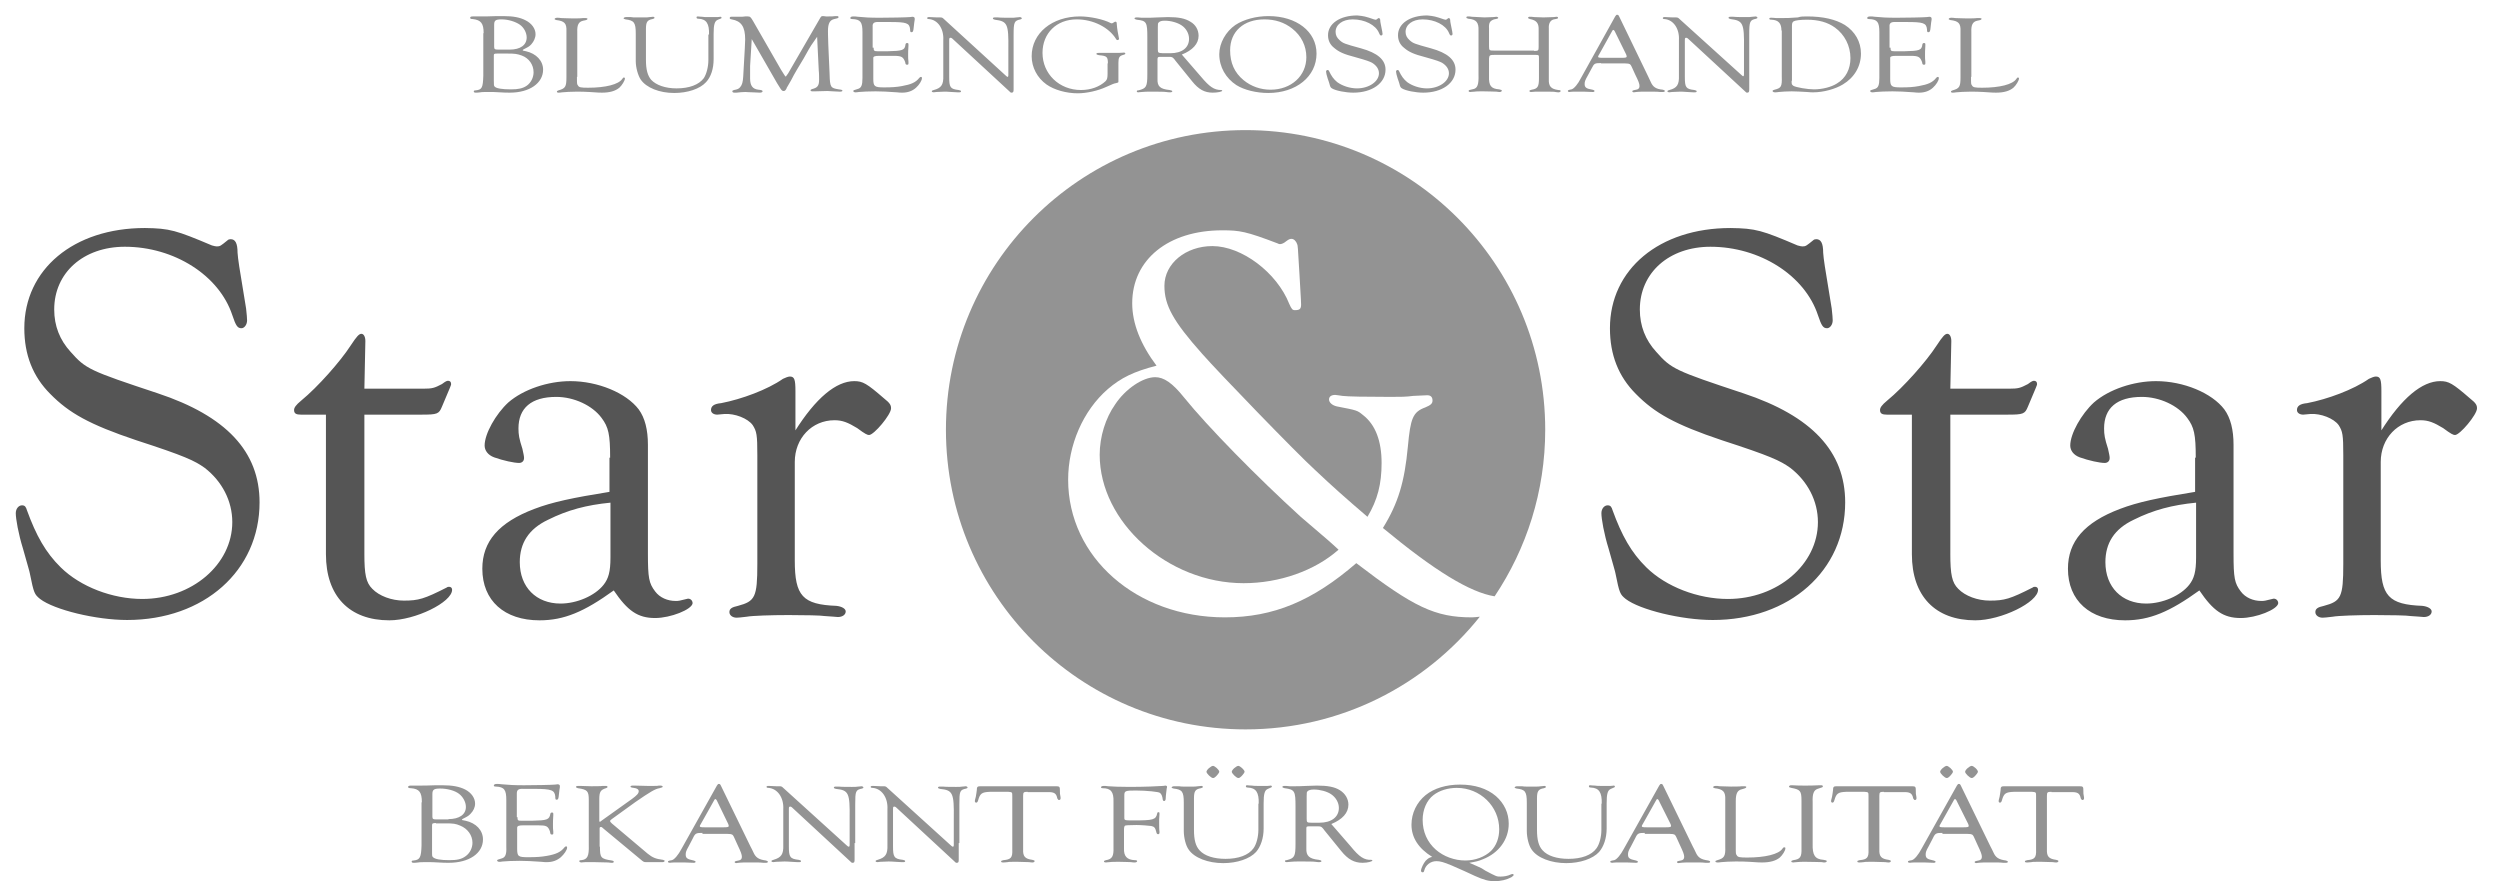
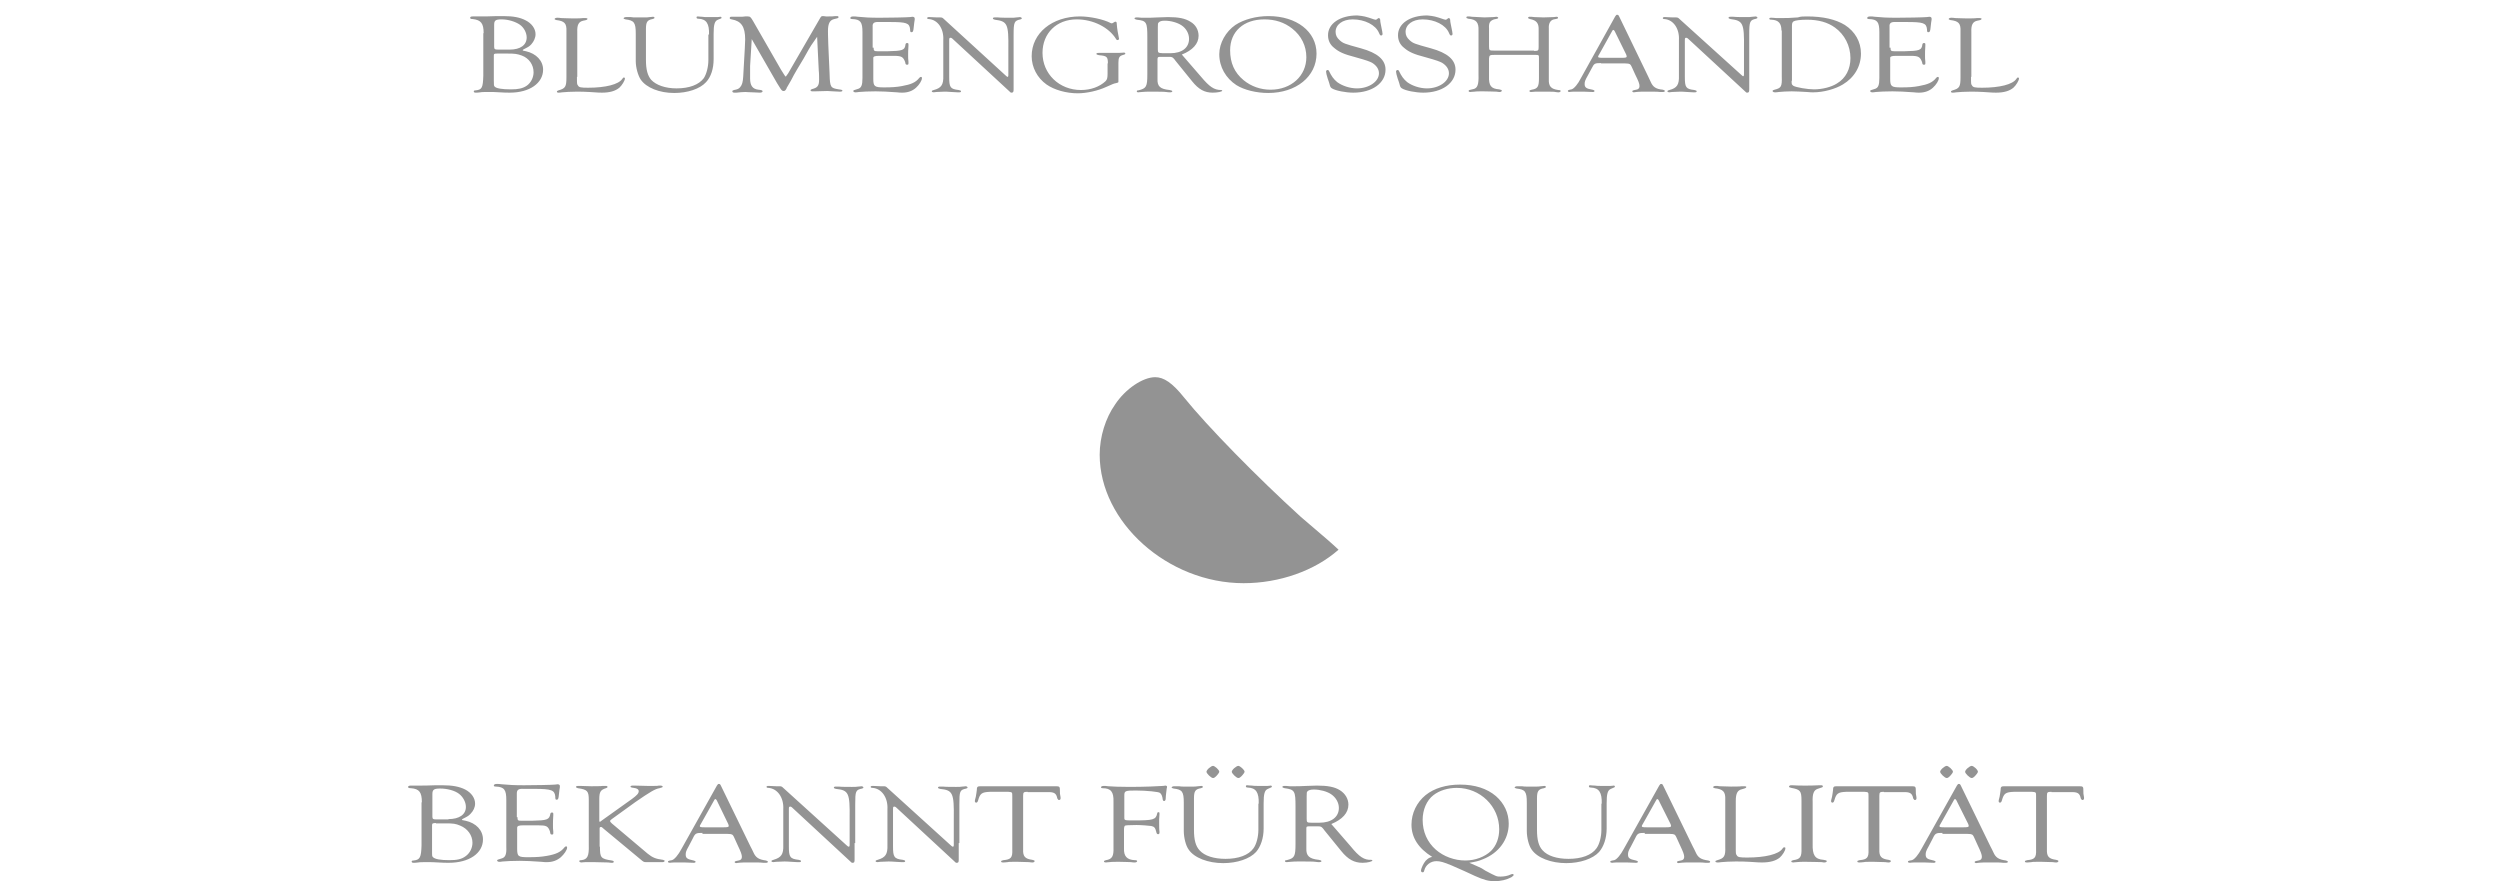
<svg xmlns="http://www.w3.org/2000/svg" version="1.1" id="Vektor_SW" x="0" y="0" viewBox="0 0 760.9 268.2" style="enable-background:new 0 0 760.9 268.2" xml:space="preserve">
  <style>.st0{fill:#555}.st1{fill:#939393}</style>
-   <path class="st0" d="M64.5 74.7c.7.2 1.2.3 1.5.3 1 0 1.2-.2 3.3-1.9.2-.2.5-.3.9-.3 1.4 0 2.1 1.2 2.1 4.1.2 2.4.3 3.1 2.6 17 .2 1.7.3 3.1.3 3.6 0 1.4-.9 2.4-1.7 2.4-1.2 0-1.7-.7-2.8-4C66.7 83.8 53 75.1 38 75.1c-12.6 0-21.5 7.9-21.5 19.1 0 5 1.7 9.3 5 12.9 4.6 5.2 5.7 5.7 26.5 12.6 20.8 6.9 31 17.7 31 33.2 0 20.8-16.9 35.8-40.3 35.8-9.5 0-22.2-3.1-26.5-6.4-1.7-1.4-1.9-1.7-3.1-7.7 0-.3-.9-3.3-2.1-7.6-1.4-4.5-2.2-9.1-2.2-10.8 0-1.4.9-2.4 1.9-2.4.9 0 1.2.5 1.5 1.5 2.8 7.7 5.7 12.9 10.3 17.4 6 5.9 15.7 9.6 24.8 9.6 15.1 0 27.4-10.5 27.4-23.4 0-6.4-3.1-12.4-8.4-16.5-3.1-2.2-6-3.6-20.8-8.4-14.3-4.8-20.5-8.3-26.2-14.1-5.3-5.3-7.9-11.9-7.9-20 0-17.9 15-30.5 36.7-30.5 7.6.1 9.5.7 20.4 5.3zM110.9 168.5c0 6.4.5 8.8 2.4 10.7 2.1 2.2 5.9 3.6 9.6 3.6 4.5 0 6.2-.5 13.1-4 .2-.2.5-.2.7-.2.5 0 .9.3.9.9 0 3.8-11.2 9.3-19.1 9.3-12.2 0-19.3-7.4-19.3-20.1v-42.5h-7.6c-1.4 0-2.1-.3-2.1-1.4 0-.7.5-1.5 2.2-2.9 5-4.1 11.9-11.9 15-16.7 1.9-2.9 2.6-3.6 3.3-3.6s1.2.9 1.2 2.2l-.3 14.5h17.9c2.8 0 3.4-.2 5.7-1.4 1.2-.9 1.5-1 1.9-1 .5 0 .9.3.9 1 0 .3 0 .3-2.8 6.9-.9 2.2-1.4 2.4-6.2 2.4h-17.4v42.3zM185.7 139.3c0-7.1-.5-9.3-2.6-12.1-2.8-3.8-8.4-6.4-13.8-6.4-7.6 0-11.5 3.4-11.5 9.6 0 1.9.2 3.1 1.2 6.2.3 1.4.5 2.2.5 2.8 0 1-.7 1.5-1.5 1.5-1.5 0-4.8-.7-7.6-1.7-1.9-.7-2.9-2.1-2.9-3.6 0-3.6 3.4-9.6 7.2-13.1 4.6-4 12.1-6.5 18.9-6.5 8.4 0 17 3.6 20.8 8.6 1.9 2.6 2.8 6.2 2.8 10.8v33.1c0 7.4.3 9 2.2 11.5 1.4 1.9 3.8 2.9 6.2 2.9 1 0 1 0 3.8-.7.9 0 1.4.7 1.4 1.4-.2 1.9-6.7 4.5-11.4 4.5-5.3 0-8.4-2.2-12.6-8.4-9 6.5-15.1 9.1-22.6 9.1-10.7 0-17.4-6-17.4-15.7 0-8.3 5-14.1 15.8-18.2 5.5-2.1 11.7-3.4 22.9-5.2v-10.4zm0 13.7c-7.1.7-12.9 2.2-18.9 5.2-5.9 2.8-8.6 7.1-8.6 12.9 0 7.6 5 12.6 12.4 12.6 5 0 10.5-2.4 13.1-5.7 1.5-1.9 2.1-4 2.1-8.3V153zM241.9 131.3c6.4-10.2 12.6-15.3 18.1-15.3 2.6 0 3.8.7 9 5.2 1.9 1.5 2.2 2.1 2.2 3.1 0 1.9-5.2 8.1-6.7 8.1-.5 0-1.2-.3-3.6-2.1-2.8-1.7-4.5-2.4-6.9-2.4-6.9 0-12.1 5.5-12.1 12.7v30c0 10.8 2.4 13.4 12.7 13.8 1.7.2 2.8.9 2.8 1.7 0 1-1 1.7-2.4 1.7-.3 0-1.9-.2-4-.3-1-.2-6.2-.3-11-.3-5.2 0-11.2.2-12.7.5-1.5.2-2.8.3-3.1.3-1.2 0-2.2-.7-2.2-1.7s.7-1.5 2.6-1.9c5.2-1.4 5.9-2.6 5.9-12.7v-33.2c0-6.2-.2-7.2-1.4-9.1-1.5-2.1-5.5-3.6-8.6-3.4l-2.2.2c-1 0-1.9-.5-1.9-1.4 0-1.2.9-1.9 3.1-2.1 6.2-1.2 14.1-4.1 18.8-7.4.7-.3 1.5-.7 2.1-.7 1.4 0 1.7.9 1.7 4.5v12.2zM547.1 74.7c.7.2 1.2.3 1.5.3 1 0 1.2-.2 3.3-1.9.2-.2.5-.3.9-.3 1.4 0 2.1 1.2 2.1 4.1.2 2.4.3 3.1 2.6 17 .2 1.7.3 3.1.3 3.6 0 1.4-.9 2.4-1.7 2.4-1.2 0-1.7-.7-2.8-4-4-12.1-17.7-20.8-32.7-20.8-12.6 0-21.5 7.9-21.5 19.1 0 5 1.7 9.3 5 12.9 4.6 5.2 5.7 5.7 26.5 12.6 20.8 6.9 31 17.7 31 33.2 0 20.8-16.9 35.8-40.3 35.8-9.5 0-22.2-3.1-26.5-6.4-1.7-1.4-1.9-1.7-3.1-7.7 0-.3-.9-3.3-2.1-7.6-1.4-4.5-2.2-9.1-2.2-10.8 0-1.4.9-2.4 1.9-2.4.9 0 1.2.5 1.5 1.5 2.8 7.7 5.7 12.9 10.3 17.4 6 5.9 15.7 9.6 24.8 9.6 15.1 0 27.4-10.5 27.4-23.4 0-6.4-3.1-12.4-8.4-16.5-3.1-2.2-6-3.6-20.8-8.4-14.3-4.8-20.5-8.3-26.2-14.1-5.3-5.3-7.9-11.9-7.9-20 0-17.9 15-30.5 36.7-30.5 7.7.1 9.6.7 20.4 5.3zM593.6 168.5c0 6.4.5 8.8 2.4 10.7 2.1 2.2 5.9 3.6 9.6 3.6 4.5 0 6.2-.5 13.1-4 .2-.2.5-.2.7-.2.5 0 .9.3.9.9 0 3.8-11.2 9.3-19.1 9.3-12.2 0-19.3-7.4-19.3-20.1v-42.5h-7.6c-1.4 0-2.1-.3-2.1-1.4 0-.7.5-1.5 2.2-2.9 5-4.1 11.9-11.9 15-16.7 1.9-2.9 2.6-3.6 3.3-3.6s1.2.9 1.2 2.2l-.3 14.5h17.9c2.8 0 3.4-.2 5.7-1.4 1.2-.9 1.5-1 1.9-1 .5 0 .9.3.9 1 0 .3 0 .3-2.8 6.9-.9 2.2-1.4 2.4-6.2 2.4h-17.4v42.3zM668.3 139.3c0-7.1-.5-9.3-2.6-12.1-2.8-3.8-8.4-6.4-13.8-6.4-7.6 0-11.5 3.4-11.5 9.6 0 1.9.2 3.1 1.2 6.2.3 1.4.5 2.2.5 2.8 0 1-.7 1.5-1.5 1.5-1.5 0-4.8-.7-7.6-1.7-1.9-.7-2.9-2.1-2.9-3.6 0-3.6 3.4-9.6 7.2-13.1 4.6-4 12.1-6.5 18.9-6.5 8.4 0 17 3.6 20.8 8.6 1.9 2.6 2.8 6.2 2.8 10.8v33.1c0 7.4.3 9 2.2 11.5 1.4 1.9 3.8 2.9 6.2 2.9 1 0 1 0 3.8-.7.9 0 1.4.7 1.4 1.4-.2 1.9-6.7 4.5-11.4 4.5-5.3 0-8.4-2.2-12.6-8.4-9 6.5-15.1 9.1-22.6 9.1-10.7 0-17.4-6-17.4-15.7 0-8.3 5-14.1 15.8-18.2 5.5-2.1 11.7-3.4 22.9-5.2v-10.4zm0 13.7c-7.1.7-12.9 2.2-18.9 5.2-5.9 2.8-8.6 7.1-8.6 12.9 0 7.6 5 12.6 12.4 12.6 5 0 10.5-2.4 13.1-5.7 1.5-1.9 2.1-4 2.1-8.3V153zM724.6 131.3c6.4-10.2 12.6-15.3 18.1-15.3 2.6 0 3.8.7 9 5.2 1.9 1.5 2.2 2.1 2.2 3.1 0 1.9-5.2 8.1-6.7 8.1-.5 0-1.2-.3-3.6-2.1-2.8-1.7-4.5-2.4-6.9-2.4-6.9 0-12.1 5.5-12.1 12.7v30c0 10.8 2.4 13.4 12.7 13.8 1.7.2 2.8.9 2.8 1.7 0 1-1 1.7-2.4 1.7-.3 0-1.9-.2-4-.3-1-.2-6.2-.3-11-.3-5.2 0-11.2.2-12.7.5-1.5.2-2.8.3-3.1.3-1.2 0-2.2-.7-2.2-1.7s.7-1.5 2.6-1.9c5.2-1.4 5.9-2.6 5.9-12.7v-33.2c0-6.2-.2-7.2-1.4-9.1-1.5-2.1-5.5-3.6-8.6-3.4l-2.2.2c-1 0-1.9-.5-1.9-1.4 0-1.2.9-1.9 3.1-2.1 6.2-1.2 14.1-4.1 18.8-7.4.7-.3 1.5-.7 2.1-.7 1.4 0 1.7.9 1.7 4.5v12.2z" />
-   <path class="st1" d="M448 187.9c-11.2 0-17.7-3.1-35.2-16.5-13.3 11.5-25.2 16.5-40 16.5-26.9 0-47.7-18.3-47.7-41.9 0-10.5 4.5-21 12.1-27.6 4-3.4 7.8-5.3 14.8-7.1-4.8-6.4-7.4-12.8-7.4-19 0-13.3 11-22.2 27.4-22.2 5.3 0 7.2.3 16.9 4 .3.2.7.2.7.2.5 0 1.2-.3 1.9-.9.7-.5 1-.7 1.6-.7.7 0 1.4.7 1.7 1.6.2.5.2.5.7 9.1.5 8.6.5 8.6.5 9.3 0 1.4-.5 1.7-1.9 1.7-.7 0-1-.3-1.7-1.9-3.8-9.6-14.5-17.6-23.4-17.6-8.1 0-14.6 5.3-14.6 12.1 0 5.9 2.6 10.7 11.5 20.7 5 5.7 28.8 30.3 34.3 35.3 5.3 5 9.1 8.4 16 14.3 3.1-5.2 4.3-10 4.3-16.4 0-6.7-1.9-11.7-5.7-14.6-1.7-1.4-1.7-1.4-7.9-2.6-1.4-.3-2.4-1.2-2.4-2.1 0-.9.7-1.4 1.9-1.4.3 0 1.4.2 2.2.3 1.4.2 7.4.3 14.6.3 2.8 0 4.8 0 6.9-.3l4.3-.2c1 0 1.6.5 1.6 1.6 0 .9-.5 1.4-2.2 2.1-3.8 1.4-4.5 3.3-5.3 11.9-1 10.7-2.9 17.2-7.6 24.8 15.7 13 26.5 19.6 34 20.8 9.7-14.5 15.4-31.9 15.4-50.7 0-50.4-40.8-91.2-91.2-91.2s-91.2 40.8-91.2 91.2 40.8 91.2 91.2 91.2c28.9 0 54.6-13.4 71.3-34.3-.9.1-1.7.2-2.4.2z" />
  <path class="st1" d="M360.4 121c-3.6-4.5-6.2-6.2-8.8-6.2-3.8 0-9.1 3.6-12.2 8.3-2.9 4.1-4.7 9.8-4.7 15.3 0 20.5 20.7 39.1 43.8 39.1 10.9 0 21.7-3.8 28.9-10.2-2.6-2.4-2.6-2.4-11.5-10-13.2-12-28.4-27.5-35.5-36.3zM147.2 10.1c0-3-.8-4-3.3-4.3-.6 0-.8-.1-.8-.4s.3-.4.8-.4h2.5c1.7 0 1.7 0 4.8-.1h2.1c2.9 0 5 .4 6.7 1.3 1.8.9 3 2.5 3 4.2 0 1.1-.5 2.2-1.3 3.1-.6.6-.7.7-2.3 1.5-.2.1-.3.2-.3.3 0 .1 0 .1 1 .3 3.1.7 5.2 2.9 5.2 5.6 0 4.1-4.1 7-10.1 7-.8 0-1.8 0-3.1-.1-1.5-.1-2-.1-3.2-.1-1.3 0-2.4 0-2.7.1-.6.1-1.1.1-1.4.1-.4 0-.6-.1-.6-.4 0-.2.2-.3.6-.3 1.9-.2 2.2-.8 2.3-4.5V10.1zm7.9 5c3.3 0 5.2-1.4 5.2-3.7 0-1.4-.8-3-2.1-3.9-1.3-.9-3.5-1.6-5.5-1.6-1.9 0-2.3.3-2.3 1.7v6.6c0 .8.2.9 1.4.9h3.3zm-3.7 1.2c-1 0-1.1.1-1.1.6v7.6c0 1.5 0 1.6.3 1.9.5.5 2.2.8 4.9.8 2.3 0 3.6-.3 4.8-1.1 1.3-.9 2.1-2.5 2.1-4.1 0-2.3-1.4-4.3-3.6-5.1-1.4-.5-2.1-.6-4.4-.6h-3zM175.6 23.4c0 2.2 0 2.2.3 2.6.3.6.9.7 3.1.7 5.3 0 9.3-1 10.4-2.7.3-.4.3-.4.5-.4s.3.1.3.3c0 .6-.9 2.1-1.7 2.8-1.2 1-2.9 1.5-5.3 1.5-.8 0-.8 0-3.8-.2-1-.1-3-.1-4.1-.1-1.3 0-3.4.1-4.2.2-.5.1-1 .1-1.1.1-.3 0-.5-.1-.5-.3 0-.2.2-.3.5-.4 2.1-.6 2.4-1.1 2.4-4v-14c.1-2.4-.6-3.1-3.1-3.4-.3-.1-.5-.2-.5-.3 0-.2.3-.4.8-.4.3 0 .7 0 1.2.1.7 0 2.3.1 3.4.1 1 0 2.6 0 3.2-.1h.9c.3 0 .5.1.5.2 0 .3-.2.4-1.3.6-1.4.3-1.9 1.3-1.8 3.5v13.6zM215.8 10.5c.1-3.3-.8-4.7-3.2-4.8-.4 0-.6-.1-.6-.4 0-.2.1-.3.4-.3.2 0 .7.1 1.3.1.6.1 1 .1 1.8.1h2.8c.5 0 .8-.1.9-.1.3 0 .4.1.4.3 0 .2 0 .2-1.1.6-1 .4-1.3 1.5-1.3 4.3V18c0 2.9-.8 5.4-2.3 7-1.9 2.1-5.7 3.3-9.7 3.3-4.5 0-8.5-1.6-10.2-4.1-.8-1.2-1.5-3.6-1.5-5.6v-8.4c0-3.3-.5-4-3.1-4.3-.4-.1-.6-.2-.6-.3 0-.2.3-.4.8-.4h1.4c.6.1 1 .1 1.3.1h3.3c.2 0 .5 0 1.1-.1.4 0 .9-.1 1-.1.3 0 .5.1.5.3 0 .2-.2.3-.6.4-1.6.3-2 .9-2 3v9.4c0 3 .5 4.8 1.6 6.1 1.5 1.6 4.3 2.6 7.7 2.6 3.9 0 6.8-1.1 8.3-3.1.8-1.2 1.4-3.4 1.4-5.5v-7.8zM248.7 11.2c-.9 1.3-1.2 1.7-1.8 2.6-.3.4-1 1.7-2.3 4l-2.1 3.5c-.6 1-1.2 2.1-1.7 3.1-.4.7-.8 1.4-1.1 1.9-.2.3-.3.5-.3.6-.3.6-.5.8-.9.8s-.6-.2-1-.8l-1-1.6-7.7-13.4-.5 8.2v3.8c0 2.2.8 3.2 2.5 3.4 1 .1 1.3.2 1.3.5 0 .2-.3.4-.8.4-.1 0-.1 0-2.3-.1-1 0-1.8-.1-2.1-.1-.8 0-1.9.1-2.7.2h-.7c-.3 0-.6-.1-.6-.4 0-.2.1-.3.5-.4 1.1-.2 1.5-.4 1.9-.9.6-.7.8-1.6.9-3.1.5-9.1.6-10.1.6-11.4 0-3.9-1.2-5.6-4.1-6.1-.5-.1-.6-.2-.6-.4 0-.3.2-.4.5-.4H224.7c1 0 1.7 0 2.1-.1h.8c.7 0 .9.2 1.6 1.4l8.5 14.8c.9 1.4 1.3 2.1 1.4 2.1.1 0 .2-.1.3-.3.1-.2.2-.3.3-.4.1-.1.1-.2.2-.3l9.6-16.6c.4-.7.5-.8.9-.8 0 0 .5 0 1 .1h.8c.8 0 1.5 0 2-.1h.6c.3 0 .4.1.4.3 0 .3 0 .3-1.3.6S252 7.1 252 9.4c0 .5 0 1.3.1 4.2l.4 9c.1 4 .3 4.2 2.8 4.6.9.1 1.1.2 1.1.4s-.3.3-.8.3c-.2 0-.2 0-2.1-.1-.5 0-1-.1-1.7-.1-.5 0-.7 0-3.7.1h-.8c-.4 0-.6-.1-.6-.3 0-.2.2-.3.5-.4 1.6-.4 2.1-1 2.1-2.8 0-.4 0-2.2-.1-2.8l-.5-10.3zM265.9 14.5c0 .9.1 1.1 1.2 1.1h3.1c4.5-.1 5.2-.3 5.4-2.1.1-.3.2-.4.5-.4s.4.1.4.4v.4c-.1 1.5-.1 2-.1 2.9 0 .7 0 1.3.1 2v.5c0 .3-.1.4-.4.4-.4 0-.5-.1-.6-.8-.6-1.6-1.1-1.9-3.5-1.9h-4.5c-1.3 0-1.8.2-1.7.8v6.1c0 2.4.3 2.7 3.3 2.7 2.3 0 3.8-.1 5.4-.4 2.8-.5 4.2-1.1 5.3-2.5.2-.2.3-.3.5-.3s.3.1.3.4c0 .7-.8 2-1.8 2.9-1.1 1-2.5 1.5-4.2 1.5-.3 0-1 0-1.6-.1-3-.2-4.5-.3-6.5-.3-1.7 0-4.4.1-5.1.2-.5.1-.8.1-1.1.1-.3 0-.6-.2-.6-.4s.2-.3 1.3-.6c1.2-.3 1.5-1.2 1.5-3.4V9.8c0-3.1-.6-3.9-3.1-4-.4 0-.6-.1-.6-.3 0-.3.3-.5.9-.5.4 0 .9 0 1.4.1 2.2.2 3.5.3 6.6.3 2.8 0 8.3-.1 9.2-.2.3 0 .6-.1.8-.1.4 0 .7.2.7.5V6c-.1.4-.2 1.4-.3 2.3-.1 1.1-.2 1.5-.7 1.5-.3 0-.4-.1-.4-.9-.2-1.9-1.1-2.2-6.2-2.2h-3.2c-1.5-.1-2.1.3-2 1.4v6.4zM308.5 22.3V27.2c0 .7-.1 1-.6 1-.3 0-.3 0-.9-.6l-17.2-15.9c-.3-.2-.3-.2-.5-.2-.3 0-.4.1-.4.7v11.2c0 3.2.3 3.7 2.9 4 .5.1.7.2.7.4s-.2.3-.5.3h-.6l-1.8-.1c-1.1-.1-1.8-.1-2.2-.1-.4 0-2.2.1-2.4.1-.3 0-.6.1-.8.1-.3 0-.6-.1-.6-.3s.2-.3.6-.4c2.3-.6 3-1.6 2.9-4.4V12.2c.2-3.5-1.7-6.2-4.4-6.4-.4 0-.5-.1-.5-.3 0-.2.2-.3.4-.3h.4c.1 0 2 .1 2.2.1h1c.5 0 .7.1 1.1.5L306.1 23c.3.3.5.4.5.4.2 0 .3-.1.3-.6v-7.9c.1-7.7-.3-8.4-4.1-8.9-.4-.1-.6-.2-.6-.4s.2-.3.6-.3h.9c.8.1 2.8.1 3.9.1.8 0 1.3 0 1.8-.1.5 0 .8-.1 1-.1.3 0 .6.2.6.4 0 .1-.1.2-.4.3-1.9.4-2.1.8-2.1 4.8v11.6zM337.2 19.3c0-2-.3-2.3-2.7-2.5-.5-.1-.8-.2-.8-.4s.2-.3.7-.3h6c.9 0 1.5-.1 1.6-.1.3 0 .5.1.5.3 0 .2-.2.3-.6.4-1.2.3-1.5.8-1.5 2.4v5.8c0 .2-.2.3-.7.4-.6.1-.9.2-3.1 1.2-2.4 1.1-5.8 1.9-8.6 1.9-3.4 0-7.1-1-9.5-2.7-2.8-2-4.5-5.2-4.5-8.6 0-7 6.2-12.1 14.7-12.1 3.1 0 7.2.9 9.3 2 .2.1.3.1.4.1.1 0 .2 0 .8-.4.1-.1.2-.1.3-.1.3 0 .4.2.4.7.1 1.4.4 3.2.6 4 0 .2.1.4.1.5 0 .2-.2.4-.5.4-.2 0-.3-.1-.4-.3-2.2-3.6-7-6-12-6-6.1 0-10.4 4.2-10.4 10.2 0 6.4 5.1 11.3 11.7 11.3 3 0 5.7-1 7.5-2.7.5-.5.6-1.1.6-2.3v-3.1zM365.5 23.3c2.6 3.1 4 4.1 6.2 4.1.2 0 .3.1.3.2 0 .3-1.4.6-2.9.6-2.5 0-4.3-1-6.3-3.5l-5.1-6.3s-.1-.2-.3-.4c-.5-.6-.7-.7-1.6-.7h-2.3c-1 0-1.1 0-1.2.6V24c-.1 2.3.8 3.1 3.7 3.4.5.1.8.2.8.4s-.3.3-.6.3-.7 0-1.3-.1c-.5-.1-2.6-.1-4.6-.1-1 0-2.1 0-2.8.1-.4 0-.9.1-1 .1-.4 0-.5-.1-.5-.3 0-.2.1-.3.5-.3 2.4-.6 2.7-1.1 2.7-4.9V11.4c0-4.6-.2-5.1-3.2-5.4-.4-.1-.7-.2-.7-.4s.3-.3.7-.3c.1 0 .8 0 1.4.1h1.7c1 0 1.1 0 3.3-.1 1 0 2.1-.1 3.1-.1 3.2 0 5.2.4 6.8 1.4 1.6.9 2.5 2.5 2.5 4.3 0 2.4-1.8 4.4-5.1 5.7l5.8 6.7zm-9.3-7.1c3.6 0 5.7-1.7 5.7-4.4 0-1.6-.9-3.2-2.3-4.1-1.2-.8-3.2-1.4-5.1-1.4-1 0-1.5.2-1.8.5-.3.3-.3.4-.3 1.5V15c0 1.1.1 1.1 1.5 1.2h2.3zM400.7 16.3c0 7-6.2 12-14.7 12-3.6 0-7.3-.9-9.7-2.4-3.2-2.1-5.2-5.5-5.2-9.4 0-3.4 2-6.9 4.9-8.9 2.6-1.7 6.3-2.7 10.1-2.7 8.5 0 14.6 4.7 14.6 11.4zm-26.3-1c0 3.8 1.3 6.8 4.1 9.1 2.3 1.9 5.2 2.9 8.2 2.9 6.3 0 10.9-4.2 10.9-9.9 0-3.4-1.5-6.5-4.3-8.7-2.4-1.9-5.2-2.8-8.5-2.8-6.3 0-10.4 3.7-10.4 9.4zM418.2 5.9c.2 0 .3.1.4.1.3 0 .3 0 .8-.4 0 0 .1-.1.2-.1.3 0 .5.2.5.8 0 .5.1.6.6 3.3 0 .3.1.6.1.7 0 .3-.2.5-.4.5-.3 0-.4-.1-.7-.8-1-2.4-4.3-4.1-8-4.1-3.1 0-5.2 1.6-5.2 3.8 0 1 .4 1.8 1.2 2.5 1.1 1 1.4 1.1 6.5 2.5s7.5 3.5 7.5 6.5c0 4.1-4.1 7-9.8 7-2.3 0-5.4-.6-6.5-1.3-.4-.3-.5-.3-.8-1.5 0-.1-.2-.6-.5-1.5s-.5-1.8-.5-2.1c0-.3.2-.5.5-.5.2 0 .3.1.4.3.7 1.5 1.4 2.5 2.5 3.4 1.5 1.1 3.8 1.9 6 1.9 3.7 0 6.7-2.1 6.7-4.6 0-1.3-.8-2.4-2.1-3.2-.8-.4-1.5-.7-5.1-1.7-3.5-.9-5-1.6-6.4-2.8-1.3-1-1.9-2.3-1.9-3.9 0-3.5 3.6-6 8.9-6 2 .2 2.5.3 5.1 1.2zM439.5 5.9c.2 0 .3.1.4.1.3 0 .3 0 .8-.4 0 0 .1-.1.2-.1.3 0 .5.2.5.8 0 .5.1.6.6 3.3 0 .3.1.6.1.7 0 .3-.2.5-.4.5-.3 0-.4-.1-.7-.8-1-2.4-4.3-4.1-8-4.1-3.1 0-5.2 1.6-5.2 3.8 0 1 .4 1.8 1.2 2.5 1.1 1 1.4 1.1 6.5 2.5s7.5 3.5 7.5 6.5c0 4.1-4.1 7-9.8 7-2.3 0-5.4-.6-6.5-1.3-.4-.3-.5-.3-.8-1.5 0-.1-.2-.6-.5-1.5s-.5-1.8-.5-2.1c0-.3.2-.5.5-.5.2 0 .3.1.4.3.7 1.5 1.4 2.5 2.5 3.4 1.5 1.1 3.8 1.9 6 1.9 3.7 0 6.7-2.1 6.7-4.6 0-1.3-.8-2.4-2.1-3.2-.8-.4-1.5-.7-5.1-1.7-3.5-.9-5-1.6-6.4-2.8-1.3-1-1.9-2.3-1.9-3.9 0-3.5 3.6-6 8.9-6 2 .2 2.5.3 5.1 1.2zM466.9 15.5c1.3 0 1.4-.1 1.4-1.2V9.2c.1-2.1-.6-3-2.6-3.4-.4-.1-.6-.2-.6-.4s.2-.3.5-.3.8 0 1.4.1c.4 0 2.3.1 2.8.1.9 0 2.8-.1 3.1-.1.3 0 .6-.1.8-.1.3 0 .5.1.5.3 0 .2 0 .3-1.3.5-1.1.3-1.6 1.3-1.5 2.8v15.4c-.1 2.2.7 3 2.9 3.3.5 0 .7.1.7.3s-.3.4-.6.4c-.2 0-.5 0-1-.1s-.8-.1-3.7-.1h-2.4l-1.3.1c-.3 0-.5-.1-.5-.3 0-.2.2-.3.7-.4 1.8-.3 2.2-.9 2.2-3.5v-6.1c0-1 0-1-1.4-1h-12c-1.6 0-1.7.1-1.8 1.1v5.4c-.1 2.9.6 3.8 3.1 4 .5.1.8.2.8.4s-.3.4-.6.4c-.2 0-.6 0-1-.1-.3 0-2.8-.1-4.1-.1-.7 0-2.2 0-2.6.1-.6 0-1.1.1-1.3.1-.3 0-.5-.1-.5-.3 0-.3.1-.3 1.5-.6 1.2-.3 1.6-1.4 1.5-4.4V9.3c.1-2.5-.7-3.4-3.1-3.6-.4-.1-.6-.2-.6-.4s.2-.3.5-.3.7 0 1.2.1c.3 0 3.4.2 3.8.2.7 0 2.1-.1 2.7-.1.4 0 .7-.1.9-.1.3 0 .6.2.6.3 0 .2-.1.3-1.3.5-1.3.5-1.6 1.1-1.5 2.8v5.4c0 1.3.1 1.3 1.8 1.3h11.9zM487.3 19.2c-1.9 0-2.1.1-2.8 1.5l-1.3 2.4c-.8 1.4-.9 1.8-.9 2.5 0 1 .5 1.4 2.4 1.7.4.1.6.2.6.4s-.2.3-.5.3-.3 0-2.7-.1h-3.3c-.6 0-1 .1-1.1.1-.3 0-.5-.1-.5-.3 0-.2 0-.3 1.1-.5.8-.2 2-1.7 2.8-3.3L491.6 5c.3-.4.3-.5.6-.5s.4.1.6.5l8.8 18.2c.3.6.5 1.1.8 1.7.7 1.6 1.6 2.2 3.7 2.4.4.1.6.2.6.4s-.2.3-.6.3h-.8c-.7-.1-.7-.1-3.8-.1h-1.9c-.7 0-1.5.1-1.6.1-.3 0-.5.1-.7.1-.3 0-.5-.2-.5-.3 0-.2.1-.3 1.2-.5.7-.1 1-.5 1-1.1 0-.7-.3-1.5-1.3-3.5l-1-2.2c-.3-.7-.5-.9-.7-1-.2-.1-.5-.2-1.4-.2h-7.3zm4.4-9.2c-.3-.7-.5-.9-.7-.9-.1 0-.2.1-.3.3l-4 7.2c-.2.3-.3.5-.3.6 0 .3.1.4 1.5.4h5.6c1.3 0 1.6-.1 1.6-.4 0-.1-.1-.6-.2-.7l-3.2-6.5zM532.4 22.3V27.2c0 .7-.1 1-.6 1-.3 0-.3 0-.9-.6l-17.2-15.9c-.3-.2-.3-.2-.5-.2-.3 0-.4.1-.4.7v11.2c0 3.2.3 3.7 2.9 4 .5.1.7.2.7.4s-.2.3-.5.3h-.6l-1.8-.1c-1.1-.1-1.8-.1-2.2-.1-.4 0-2.2.1-2.4.1-.3 0-.6.1-.8.1-.3 0-.6-.1-.6-.3s.2-.3.6-.4c2.3-.6 3-1.6 2.9-4.4V12.2c.2-3.5-1.7-6.2-4.4-6.4-.4 0-.5-.1-.5-.3 0-.2.2-.3.4-.3h.4c.1 0 2 .1 2.2.1h1c.5 0 .7.1 1.1.5l18.8 17c.3.3.5.4.5.4.2 0 .3-.1.3-.6v-7.9c.1-7.7-.3-8.4-4.1-8.9-.4-.1-.6-.2-.6-.4s.2-.3.6-.3h.9c.8.1 2.8.1 3.9.1.8 0 1.3 0 1.8-.1.5 0 .8-.1 1-.1.3 0 .6.2.6.4 0 .1-.1.2-.4.3-1.9.4-2.1.8-2.1 4.8v11.8zM542.2 9.3c0-2.2-.9-3.2-3-3.3-.5 0-.7-.1-.7-.3 0-.2.2-.3.5-.3.2 0 .8 0 1.6.1h1.5c2.1 0 2.1 0 5.1-.2.8-.3 1.7-.3 2.8-.3 4.9 0 8.7.9 11.5 2.6 3.1 2 4.9 5.1 4.9 8.7 0 3.9-2 7.3-5.5 9.4-2.3 1.4-5.9 2.4-9 2.4-.4 0-1.1 0-1.9-.1-2.1-.1-3.2-.2-4.7-.2-1.4 0-3 .1-3.9.2-.5.1-1 .1-1.2.1-.4 0-.7-.2-.7-.4s.2-.3.6-.4c2-.5 2.3-.9 2.2-4v-14zm3.1 15.3c0 1 0 1.1.5 1.5.8.5 4.4 1.1 6.3 1.1 2.5 0 5.3-.7 7-1.8 2.7-1.6 4.1-4.4 4.1-7.7 0-3.8-1.8-7.2-4.7-9.3-2.2-1.6-5-2.4-8.5-2.4-2.1 0-3.6.2-4.1.5-.4.3-.5.6-.5 1.4v16.7zM575.4 14.5c0 .9.1 1.1 1.2 1.1h3.1c4.5-.1 5.2-.3 5.4-2.1.1-.3.2-.4.5-.4s.4.1.4.4v.4c-.1 1.5-.1 2-.1 2.9 0 .7 0 1.3.1 2v.5c0 .3-.1.4-.4.4-.4 0-.5-.1-.6-.8-.6-1.6-1.1-1.9-3.5-1.9H577c-1.3 0-1.8.2-1.7.8v6.1c0 2.4.3 2.7 3.3 2.7 2.3 0 3.8-.1 5.4-.4 2.8-.5 4.2-1.1 5.3-2.5.2-.2.3-.3.5-.3s.3.1.3.4c0 .7-.8 2-1.8 2.9-1.1 1-2.5 1.5-4.2 1.5-.3 0-1 0-1.6-.1-3-.2-4.5-.3-6.5-.3-1.7 0-4.4.1-5.1.2-.5.1-.8.1-1.1.1-.3 0-.6-.2-.6-.4s.2-.3 1.3-.6c1.2-.3 1.5-1.2 1.5-3.4V9.8c0-3.1-.6-3.9-3.1-4-.4 0-.6-.1-.6-.3 0-.3.3-.5.9-.5.4 0 .9 0 1.4.1 2.2.2 3.5.3 6.6.3 2.8 0 8.3-.1 9.2-.2.3 0 .6-.1.8-.1.4 0 .7.2.7.5V6c-.1.4-.2 1.4-.3 2.3-.1 1.1-.2 1.5-.7 1.5-.3 0-.4-.1-.4-.9-.2-1.9-1.1-2.2-6.2-2.2h-3.2c-1.5-.1-2.1.3-2 1.4v6.4zM599.9 23.4c0 2.2 0 2.2.3 2.6.3.6.9.7 3.1.7 5.3 0 9.3-1 10.4-2.7.3-.4.3-.4.5-.4s.3.1.3.3c0 .6-.9 2.1-1.7 2.8-1.2 1-2.9 1.5-5.3 1.5-.8 0-.8 0-3.8-.2-1-.1-3-.1-4.1-.1-1.3 0-3.4.1-4.2.2-.5.1-1 .1-1.1.1-.3 0-.5-.1-.5-.3 0-.2.2-.3.5-.4 2.1-.6 2.4-1.1 2.4-4v-14c.1-2.4-.6-3.1-3.1-3.4-.3-.1-.5-.2-.5-.3 0-.2.3-.4.8-.4.3 0 .7 0 1.2.1.7 0 2.3.1 3.4.1 1 0 2.6 0 3.2-.1h.9c.3 0 .5.1.5.2 0 .3-.2.4-1.3.6-1.4.3-1.9 1.3-1.8 3.5v13.6zM128.4 244.2c0-3.1-.8-4.1-3.3-4.3-.6 0-.9-.1-.9-.4 0-.2.3-.4.8-.4h2.7c1.8 0 1.8 0 4.9-.1h2.1c3 0 5.1.4 6.9 1.3 1.9 1 3 2.6 3 4.3 0 1.1-.5 2.2-1.4 3.1-.6.6-.7.7-2.3 1.5-.2.1-.3.2-.3.3 0 .1 0 .1 1.1.3 3.2.7 5.3 2.9 5.3 5.7 0 4.2-4.2 7.1-10.4 7.1-.8 0-1.8 0-3.2-.1-1.6-.1-2-.1-3.3-.1-1.4 0-2.4 0-2.8.1-.6.1-1.2.1-1.4.1-.4 0-.6-.1-.6-.4 0-.2.2-.3.6-.3 1.9-.2 2.3-.9 2.4-4.6v-13.1zm8.1 5.1c3.3 0 5.3-1.4 5.3-3.7 0-1.5-.9-3.1-2.1-4-1.3-1-3.6-1.6-5.7-1.6-1.9 0-2.4.3-2.4 1.7v6.8c0 .8.2.9 1.4.9h3.5zm-3.8 1.2c-1 0-1.2.1-1.2.7v7.8c0 1.6 0 1.6.3 1.9.6.6 2.3.9 5 .9 2.3 0 3.7-.3 4.9-1.2 1.3-.9 2.1-2.5 2.1-4.1 0-2.3-1.5-4.3-3.7-5.2-1.4-.6-2.1-.7-4.5-.7h-2.9zM157.5 248.7c0 1 .1 1.1 1.2 1.1h3.2c4.6-.1 5.3-.3 5.6-2.1.1-.3.2-.4.5-.4s.4.1.4.4v.4c-.1 1.5-.1 2-.1 3 0 .8 0 1.3.1 2v.5c0 .3-.1.4-.4.4-.4 0-.5-.1-.6-.9-.6-1.7-1.1-1.9-3.6-1.9h-4.6c-1.4 0-1.8.2-1.8.8V258.2c0 2.5.3 2.7 3.4 2.7 2.4 0 3.9-.1 5.6-.4 2.9-.5 4.3-1.2 5.4-2.6.2-.2.3-.3.5-.3s.3.1.3.4c0 .7-.9 2-1.9 2.9-1.2 1-2.5 1.5-4.3 1.5-.3 0-1 0-1.6-.1-3.1-.2-4.6-.3-6.6-.3-1.8 0-4.5.1-5.2.2-.5.1-.9.1-1.1.1-.3 0-.6-.2-.6-.4s.2-.3 1.3-.6c1.2-.3 1.6-1.2 1.5-3.5V243.5c0-3.1-.6-4-3.2-4.1-.4 0-.6-.1-.6-.3 0-.3.3-.5.9-.5.4 0 .9 0 1.5.1 2.3.2 3.6.3 6.8.3 2.8 0 8.5-.1 9.4-.2.3 0 .6-.1.8-.1.4 0 .7.2.7.5v.4c-.1.4-.2 1.4-.3 2.3-.1 1.1-.2 1.5-.7 1.5-.3 0-.4-.1-.4-1-.2-1.9-1.1-2.3-6.3-2.3h-3.3c-1.6-.1-2.1.3-2.1 1.4v7.2zM182.6 257.7c0 3.3.2 3.7 3.6 4.2.5.1.6.2.6.4s-.2.3-.5.3c-.2 0-.6 0-1.2-.1-.5 0-1 0-4.2-.1h-2.7c-.6 0-1.1.1-1.2.1-.4 0-.7-.2-.7-.4s.2-.3.6-.3c1.9-.2 2.4-1.2 2.3-4.6v-13.7c0-2.7-.4-3.2-3.3-3.6-.3-.1-.6-.2-.6-.4s.3-.3.6-.3h.7c.4 0 2.4.1 3.3.1.6 0 3.3 0 3.5-.1h1c.3 0 .5.1.5.3 0 .2-.2.3-.5.4-1.6.5-2 1.1-2 3.3v6.6c0 .2 0 .3.2.3.1 0 .1 0 .6-.4l9.1-6.5c1.5-1.1 2.1-1.7 2.1-2.4 0-.5-.5-.9-1.5-1-.8-.1-1-.2-1-.4s.3-.3.7-.3h.6c.5 0 .6 0 3.9.1h1.6c.9 0 1.5 0 1.8-.1h.6c.3 0 .6.2.6.3 0 .2-.2.3-1 .5-1.3.2-2.8 1.1-7.3 4.2l-7.2 5.2c-.4.3-.5.4-.5.6 0 .2.1.3.5.7l10.9 9.2c1.5 1.2 2.4 1.6 4.7 1.9.3.1.5.2.5.3 0 .2-.3.4-.6.4H196.6c-.6 0-.8-.1-1.6-.8l-11.2-9.3c-.6-.5-.6-.6-.9-.6-.3 0-.4.2-.4.4v5.6zM213.8 253.5c-1.9 0-2.2.1-2.9 1.6l-1.3 2.5c-.8 1.4-.9 1.8-.9 2.5 0 1.1.5 1.4 2.4 1.8.4.1.6.2.6.4s-.2.3-.6.3c-.3 0-.3 0-2.7-.1h-3.3c-.6 0-1.1.1-1.2.1-.3 0-.6-.1-.6-.3 0-.2 0-.3 1.2-.5.8-.2 2-1.7 2.9-3.4l10.8-19.3c.3-.4.3-.5.6-.5s.4.1.6.5l9 18.5c.3.6.6 1.1.9 1.8.7 1.6 1.6 2.2 3.8 2.5.4.1.6.2.6.4s-.2.3-.6.3h-.8c-.7-.1-.7-.1-3.9-.1h-2c-.7 0-1.5.1-1.6.1-.3 0-.6.1-.7.1-.3 0-.5-.2-.5-.3 0-.2.1-.3 1.2-.5.7-.1 1-.5 1-1.1 0-.7-.3-1.5-1.3-3.6l-1-2.2c-.3-.7-.5-.9-.7-1-.2-.1-.5-.2-1.4-.2h-7.6zm4.6-9.4c-.3-.7-.5-.9-.7-.9-.1 0-.2.1-.3.3l-4.1 7.3c-.2.3-.3.5-.3.6 0 .3.1.4 1.5.4h5.7c1.3 0 1.6-.1 1.6-.4 0-.1-.1-.6-.2-.7l-3.2-6.6zM260.1 256.6v5c0 .8-.1 1-.6 1-.3 0-.3 0-.9-.6L241 245.7c-.3-.2-.3-.2-.5-.2-.3 0-.4.1-.4.7v11.4c0 3.2.3 3.8 3 4.1.5.1.7.2.7.4s-.2.3-.5.3h-.6l-1.8-.1c-1.1-.1-1.9-.1-2.2-.1-.4 0-2.3.1-2.5.1-.3 0-.6.1-.8.1-.3 0-.6-.1-.6-.3 0-.2.2-.3.6-.4 2.4-.7 3.1-1.7 3-4.5v-10.9c.2-3.6-1.8-6.3-4.5-6.5-.4 0-.6-.1-.6-.3 0-.2.2-.3.4-.3h.4c.1 0 2.1.1 2.2.1h1c.5 0 .7.1 1.1.5l19.3 17.5c.3.3.5.4.6.4.2 0 .3-.1.3-.6v-8c.1-7.8-.3-8.6-4.2-9-.4-.1-.6-.2-.6-.4s.2-.3.6-.3h.9c.8.1 2.8.1 4 .1.9 0 1.4 0 1.9-.1.5 0 .8-.1 1-.1.3 0 .6.2.6.4 0 .1-.1.2-.4.3-2 .4-2.1.8-2.1 4.9v11.7zM291.8 256.6v5c0 .8-.1 1-.6 1-.3 0-.3 0-.9-.6l-17.6-16.3c-.3-.2-.3-.2-.5-.2-.3 0-.4.1-.4.7v11.4c0 3.2.3 3.8 3 4.1.5.1.7.2.7.4s-.2.3-.5.3h-.6l-1.8-.1c-1.1-.1-1.9-.1-2.2-.1-.4 0-2.3.1-2.5.1-.3 0-.6.1-.8.1-.3 0-.6-.1-.6-.3 0-.2.2-.3.6-.4 2.4-.7 3.1-1.7 3-4.5v-10.9c.2-3.6-1.8-6.3-4.5-6.5-.4 0-.6-.1-.6-.3 0-.2.2-.3.4-.3h.4c.1 0 2.1.1 2.2.1h1c.5 0 .7.1 1.1.5l19.3 17.5c.3.3.5.4.6.4.2 0 .3-.1.3-.6v-8c.1-7.8-.3-8.6-4.2-9-.4-.1-.6-.2-.6-.4s.2-.3.6-.3h.9c.8.1 2.8.1 4 .1.9 0 1.4 0 1.9-.1.5 0 .8-.1 1-.1.3 0 .6.2.6.4 0 .1-.1.2-.4.3-2 .4-2.1.8-2.1 4.9v11.7zM312.8 241c-1.2 0-1.4.1-1.4 1.2v16.3c-.1 2.2.6 2.9 2.8 3.2.5.1.7.2.7.4s-.3.4-.6.4c-.2 0-.6 0-1.1-.1-.4 0-.7 0-3.5-.1-2.5 0-2.5 0-3 .1-.7.1-1.3.1-1.4.1-.4 0-.6-.1-.6-.3s.2-.3.7-.4c2.3-.2 2.8-.8 2.7-3.2v-16.2c0-1.3 0-1.3-1.2-1.4h-5.6c-2.5.1-3 .5-3.6 2.6-.1.4-.3.7-.6.7-.2 0-.4-.2-.4-.5 0-.1.1-.6.3-1.3.1-.7.3-1.7.3-2 0-1 .2-1.2 1.1-1.2H321c1.6 0 1.6 0 1.6 1.7 0 .4 0 .8.1 1.1.1.4.1.7.1.9 0 .3-.2.5-.5.5-.2 0-.3-.2-.5-.5-.3-1.6-1-2-3.2-1.9h-5.8zM342.2 248.5v.3c0 .9 0 .9 2.9.9 5.9 0 6.7-.2 7.1-2.1 0-.3.2-.4.4-.4.3 0 .3.1.3.6 0 .1 0 .1-.1 1.6v.8c0 1.1 0 2.5.1 2.8v.5c0 .2-.2.4-.4.4-.3 0-.5-.2-.6-.8-.3-1.2-.6-1.5-1.5-1.7-.6-.1-3.1-.3-4.5-.3-2.4 0-3.3.1-3.5.2-.2.2-.3.5-.3 1.3v5.6c-.1 2.4.9 3.5 3.3 3.6.5 0 .7.1.7.3 0 .2-.3.4-.7.4-.3 0-.7 0-1.2-.1-.4 0-2.1-.1-3.6-.1-.8 0-2.4 0-2.9.1-.5 0-.9.1-1.1.1-.3 0-.6-.1-.6-.3 0-.2.2-.3.6-.4 1.9-.3 2.4-1.2 2.3-3.9V244c.1-3-.8-4.1-3.3-4.1-.3 0-.5-.1-.5-.3 0-.2.3-.4.9-.4.2 0 .7 0 1.3.1 1.1.1 3.7.2 6.5.2 4.4 0 9.1-.2 10.2-.3.3 0 .5-.1.7-.1.3 0 .5.2.5.3 0 .2 0 .3-.1.6 0 .2-.3 2.1-.3 3 0 .5-.2.8-.5.8-.2 0-.3-.1-.4-.4-.1-1-.4-1.8-.9-2.1-.3-.3-4.1-.7-7.3-.7s-3.5.1-3.5 1.5v6.4zM383.1 244.6c.1-3.4-.8-4.8-3.3-4.9-.4 0-.6-.1-.6-.4 0-.2.1-.3.4-.3.2 0 .7.1 1.4.1.6.1 1.1.1 1.9.1h2.9c.5 0 .8-.1.9-.1.3 0 .4.1.4.3 0 .2 0 .2-1.2.7-1 .4-1.3 1.5-1.3 4.4v7.7c0 2.9-.9 5.5-2.3 7.1-1.9 2.1-5.8 3.4-10 3.4-4.6 0-8.8-1.6-10.5-4.1-.9-1.2-1.5-3.7-1.5-5.7v-8.6c0-3.4-.5-4-3.1-4.3-.4-.1-.6-.2-.6-.3 0-.2.3-.4.8-.4h1.4c.6.1 1.1.1 1.3.1h3.3c.2 0 .6 0 1.2-.1.4 0 .9-.1 1-.1.3 0 .5.1.5.3s-.2.3-.6.4c-1.7.3-2.1.9-2.1 3.1v9.6c0 3 .5 4.9 1.7 6.2 1.5 1.7 4.4 2.6 7.9 2.6 3.9 0 7-1.1 8.5-3.2.9-1.2 1.5-3.5 1.5-5.6v-8zm-12-9.7c0 .2-.4.8-1 1.4-.3.3-.6.5-.9.5-.6 0-2-1.4-2-1.9 0-.6 1.4-1.8 2-1.8.5 0 1.9 1.2 1.9 1.8zm7.7 0c0 .2-.4.8-1 1.4-.3.3-.6.5-.9.5-.6 0-2-1.4-2-1.9 0-.6 1.4-1.8 2-1.8.5 0 1.9 1.2 1.9 1.8zM411.1 257.6c2.6 3.2 4.1 4.2 6.3 4.1.2 0 .3.1.3.2 0 .3-1.4.7-3 .7-2.5 0-4.4-1-6.5-3.6l-5.2-6.4s-.1-.2-.3-.4c-.5-.6-.7-.7-1.6-.7h-2.3c-1 0-1.2 0-1.2.6V258.2c-.1 2.3.9 3.2 3.8 3.5.5.1.8.2.8.4s-.3.3-.6.3-.7 0-1.3-.1c-.5-.1-2.7-.1-4.7-.1-1 0-2.1 0-2.8.1-.4 0-.9.1-1.1.1-.4 0-.6-.1-.6-.3 0-.2.1-.3.5-.3 2.4-.6 2.7-1.1 2.7-5v-11.3c0-4.7-.2-5.2-3.3-5.6-.4-.1-.7-.2-.7-.4s.3-.3.7-.3c.1 0 .8 0 1.5.1h1.8c1.1 0 1.1 0 3.4-.1 1.1 0 2.1-.1 3.1-.1 3.3 0 5.4.4 7 1.4 1.6 1 2.6 2.6 2.6 4.4 0 2.5-1.8 4.5-5.2 5.9l5.9 6.8zm-9.5-7.2c3.6 0 5.9-1.7 5.9-4.5 0-1.6-.9-3.2-2.4-4.2-1.2-.8-3.3-1.4-5.2-1.4-1 0-1.6.2-1.9.5-.3.3-.3.4-.3 1.6v6.8c0 1.1.1 1.2 1.5 1.2h2.4zM452.1 265c3.4 1.8 3.4 1.8 4.6 1.8 1 0 2.2-.2 3-.6.3-.1.5-.2.6-.2.2 0 .4.1.4.3 0 .2-.3.4-.7.7-1.5.8-3.3 1.2-5.1 1.2-1.9 0-3.3-.4-6-1.6-3-1.4-3-1.4-7.1-3.2-2.4-1-3.5-1.3-4.6-1.3-1.8 0-3.3 1.2-3.7 2.8-.1.4-.2.6-.5.6s-.5-.2-.5-.5c0-.7.8-2.3 1.4-3 .7-.7 1.1-1 2-1.2-4.2-2.6-6.3-5.9-6.3-9.8 0-3.5 1.6-6.8 4.3-9 2.6-2.1 6.3-3.2 10.5-3.2 4.5 0 8.2 1.2 10.9 3.5 2.5 2.2 3.9 5.1 3.9 8.4 0 4.8-3 8.9-7.8 10.8-1.4.6-2.4.8-4.2 1.1 1.2.5 1.6.7 2.3 1 .3.1.8.4 1.5.7l1.1.7zm-15.8-23c-2.1 1.6-3.3 4.5-3.3 7.5 0 3.7 1.4 6.8 4 9.1 2.4 2.1 5.7 3.3 9 3.3 3 0 5.9-1.1 7.8-2.9 1.6-1.6 2.5-3.9 2.5-6.6 0-7-5.8-12.6-12.9-12.6-2.7 0-5.3.8-7.1 2.2zM487.5 244.6c.1-3.4-.8-4.8-3.3-4.9-.4 0-.6-.1-.6-.4 0-.2.1-.3.4-.3.2 0 .7.1 1.4.1.6.1 1.1.1 1.9.1h2.9c.5 0 .8-.1.9-.1.3 0 .4.1.4.3 0 .2 0 .2-1.2.7-1 .4-1.3 1.5-1.3 4.4v7.7c0 2.9-.9 5.5-2.3 7.1-1.9 2.1-5.8 3.4-10 3.4-4.6 0-8.8-1.6-10.5-4.1-.9-1.2-1.5-3.7-1.5-5.7v-8.6c0-3.4-.5-4-3.1-4.3-.4-.1-.6-.2-.6-.3 0-.2.3-.4.8-.4h1.4c.6.1 1.1.1 1.3.1h3.3c.2 0 .6 0 1.2-.1.4 0 .9-.1 1-.1.3 0 .5.1.5.3s-.2.3-.6.4c-1.7.3-2.1.9-2.1 3.1v9.6c0 3 .5 4.9 1.7 6.2 1.5 1.7 4.4 2.6 7.9 2.6 3.9 0 7-1.1 8.5-3.2.9-1.2 1.5-3.5 1.5-5.6v-8zM500.6 253.5c-1.9 0-2.2.1-2.9 1.6l-1.3 2.5c-.8 1.4-.9 1.8-.9 2.5 0 1.1.5 1.4 2.4 1.8.4.1.6.2.6.4s-.2.3-.6.3c-.3 0-.3 0-2.7-.1h-3.3c-.6 0-1.1.1-1.2.1-.3 0-.6-.1-.6-.3 0-.2 0-.3 1.2-.5.8-.2 2-1.7 2.9-3.4l10.8-19.3c.3-.4.3-.5.6-.5s.4.1.6.5l9 18.5c.3.6.6 1.1.9 1.8.7 1.6 1.6 2.2 3.8 2.5.4.1.6.2.6.4s-.2.3-.6.3h-.8c-.7-.1-.7-.1-3.9-.1h-2c-.7 0-1.5.1-1.6.1-.3 0-.6.1-.7.1-.3 0-.5-.2-.5-.3 0-.2.1-.3 1.2-.5.7-.1 1-.5 1-1.1 0-.7-.3-1.5-1.3-3.6l-1-2.2c-.3-.7-.5-.9-.7-1-.2-.1-.5-.2-1.4-.2h-7.6zm4.5-9.4c-.3-.7-.5-.9-.7-.9-.1 0-.2.1-.3.3l-4.1 7.3c-.2.3-.3.5-.3.6 0 .3.1.4 1.5.4h5.8c1.3 0 1.6-.1 1.6-.4 0-.1-.1-.6-.2-.7l-3.3-6.6zM528.3 257.7c0 2.2 0 2.2.3 2.6.3.6.9.7 3.2.7 5.4 0 9.6-1 10.7-2.7.3-.4.3-.4.6-.4s.3.1.3.3c0 .7-.9 2.1-1.7 2.8-1.2 1-3 1.5-5.4 1.5-.8 0-.8 0-3.9-.2-1-.1-3.1-.1-4.2-.1-1.4 0-3.4.1-4.3.2-.5.1-1 .1-1.2.1-.3 0-.6-.1-.6-.3 0-.2.2-.3.6-.4 2.1-.6 2.5-1.2 2.4-4.1v-14.3c.1-2.4-.6-3.2-3.2-3.5-.3-.1-.5-.2-.5-.3 0-.2.3-.4.8-.4.3 0 .7 0 1.2.1.7 0 2.4.1 3.4.1s2.7 0 3.3-.1h.9c.3 0 .5.1.5.2 0 .3-.2.4-1.3.7-1.4.3-1.9 1.3-1.9 3.6v13.9zM551.7 256.8c-.1 3.5.7 4.7 3.3 4.9.7.1 1 .2 1 .4s-.3.4-.7.4c-.2 0-.5 0-.8-.1-.4 0-3-.1-5-.1-1.1 0-1.8 0-2.7.1-.4 0-.8.1-1 .1-.3 0-.6-.1-.6-.3s.2-.3.6-.4c2.1-.3 2.6-.9 2.5-3.7v-14.5c0-2.9-.4-3.3-3.1-3.8-.5-.1-.7-.2-.7-.4s.3-.4.6-.4h.4c1.2.1 2.7.1 4 .1 1.4 0 2.1 0 4.2-.1h.6c.3 0 .5.1.5.3 0 .3 0 .3-1.6.8-1.2.4-1.6 1.6-1.5 4v12.7zM573.4 241c-1.2 0-1.4.1-1.4 1.2v16.3c-.1 2.2.6 2.9 2.8 3.2.5.1.7.2.7.4s-.3.4-.6.4c-.2 0-.6 0-1.1-.1-.4 0-.7 0-3.5-.1-2.5 0-2.5 0-3 .1-.7.1-1.3.1-1.4.1-.4 0-.6-.1-.6-.3s.2-.3.7-.4c2.3-.2 2.8-.8 2.7-3.2v-16.2c0-1.3 0-1.3-1.2-1.4h-5.6c-2.5.1-3 .5-3.6 2.6-.1.4-.3.7-.6.7-.2 0-.4-.2-.4-.5 0-.1.1-.6.3-1.3.1-.7.3-1.7.3-2 0-1 .2-1.2 1.1-1.2h22.5c1.6 0 1.6 0 1.6 1.7 0 .4 0 .8.1 1.1.1.4.1.7.1.9 0 .3-.2.5-.5.5-.2 0-.3-.2-.5-.5-.3-1.6-1-2-3.2-1.9h-5.7zM591.2 253.5c-1.9 0-2.2.1-2.9 1.6l-1.3 2.5c-.8 1.4-.9 1.8-.9 2.5 0 1.1.5 1.4 2.4 1.8.4.1.6.2.6.4s-.2.3-.6.3c-.3 0-.3 0-2.7-.1h-3.3c-.6 0-1.1.1-1.2.1-.3 0-.6-.1-.6-.3 0-.2 0-.3 1.2-.5.8-.2 2-1.7 2.9-3.4l10.8-19.3c.3-.4.3-.5.6-.5s.4.1.6.5l9 18.5c.3.6.6 1.1.9 1.8.7 1.6 1.6 2.2 3.8 2.5.4.1.6.2.6.4s-.2.3-.6.3h-.8c-.7-.1-.7-.1-3.9-.1h-2c-.7 0-1.5.1-1.6.1-.3 0-.6.1-.7.1-.3 0-.5-.2-.5-.3 0-.2.1-.3 1.2-.5.7-.1 1-.5 1-1.1 0-.7-.3-1.5-1.3-3.6l-1-2.2c-.3-.7-.5-.9-.7-1-.2-.1-.5-.2-1.4-.2h-7.6zm4.5-9.4c-.3-.7-.5-.9-.7-.9-.1 0-.2.1-.3.3l-4.1 7.3c-.2.3-.3.5-.3.6 0 .3.1.4 1.5.4h5.8c1.3 0 1.6-.1 1.6-.4 0-.1-.1-.6-.2-.7l-3.3-6.6zm-1.3-9.2c0 .2-.4.8-1 1.4-.3.3-.6.5-.9.5-.6 0-2-1.4-2-1.9 0-.6 1.4-1.8 2-1.8.5 0 1.9 1.2 1.9 1.8zm7.6 0c0 .2-.4.8-1 1.4-.3.3-.6.5-.9.5-.6 0-2-1.4-2-1.9 0-.6 1.4-1.8 2-1.8.6 0 1.9 1.2 1.9 1.8zM624.4 241c-1.2 0-1.4.1-1.4 1.2v16.3c-.1 2.2.6 2.9 2.8 3.2.5.1.7.2.7.4s-.3.4-.6.4c-.2 0-.6 0-1.1-.1-.4 0-.7 0-3.5-.1-2.5 0-2.5 0-3 .1-.7.1-1.3.1-1.4.1-.4 0-.6-.1-.6-.3s.2-.3.7-.4c2.3-.2 2.8-.8 2.7-3.2v-16.2c0-1.3 0-1.3-1.2-1.4h-5.6c-2.5.1-3 .5-3.6 2.6-.1.4-.3.7-.6.7-.2 0-.4-.2-.4-.5 0-.1.1-.6.3-1.3.1-.7.3-1.7.3-2 0-1 .2-1.2 1.1-1.2h22.5c1.6 0 1.6 0 1.6 1.7 0 .4 0 .8.1 1.1.1.4.1.7.1.9 0 .3-.2.5-.5.5-.2 0-.3-.2-.5-.5-.3-1.6-1-2-3.2-1.9h-5.7z" />
</svg>